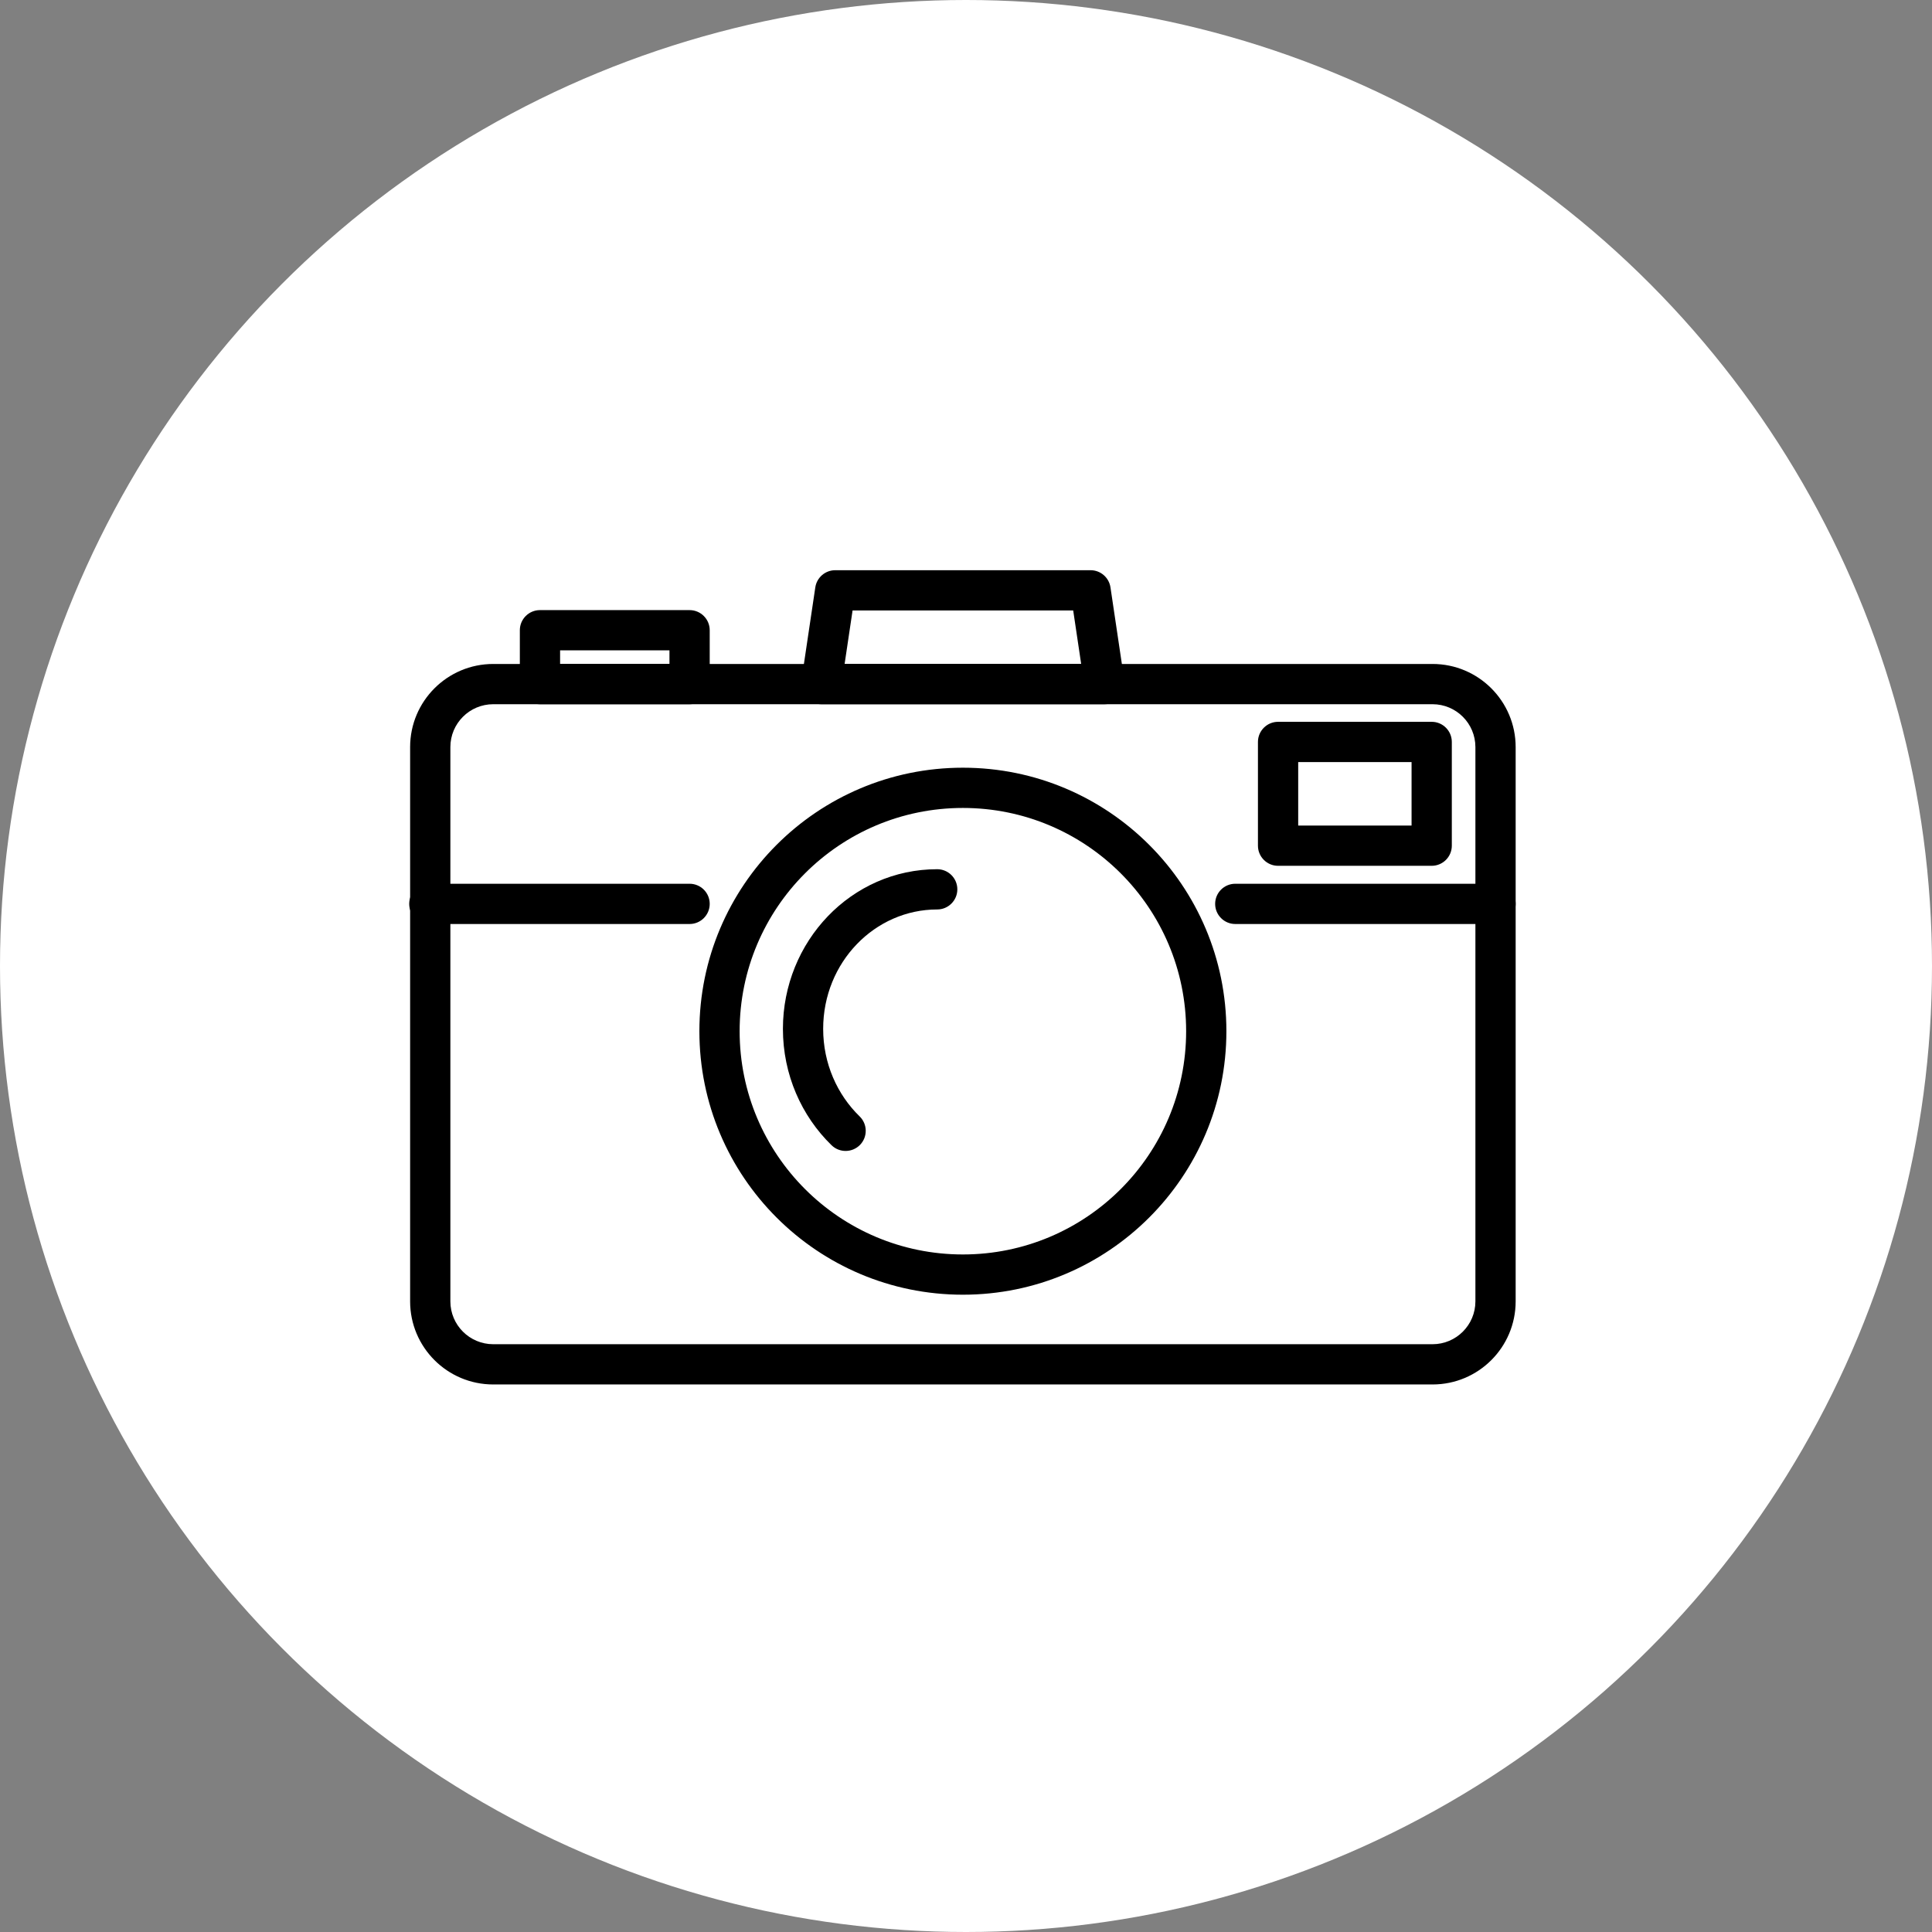
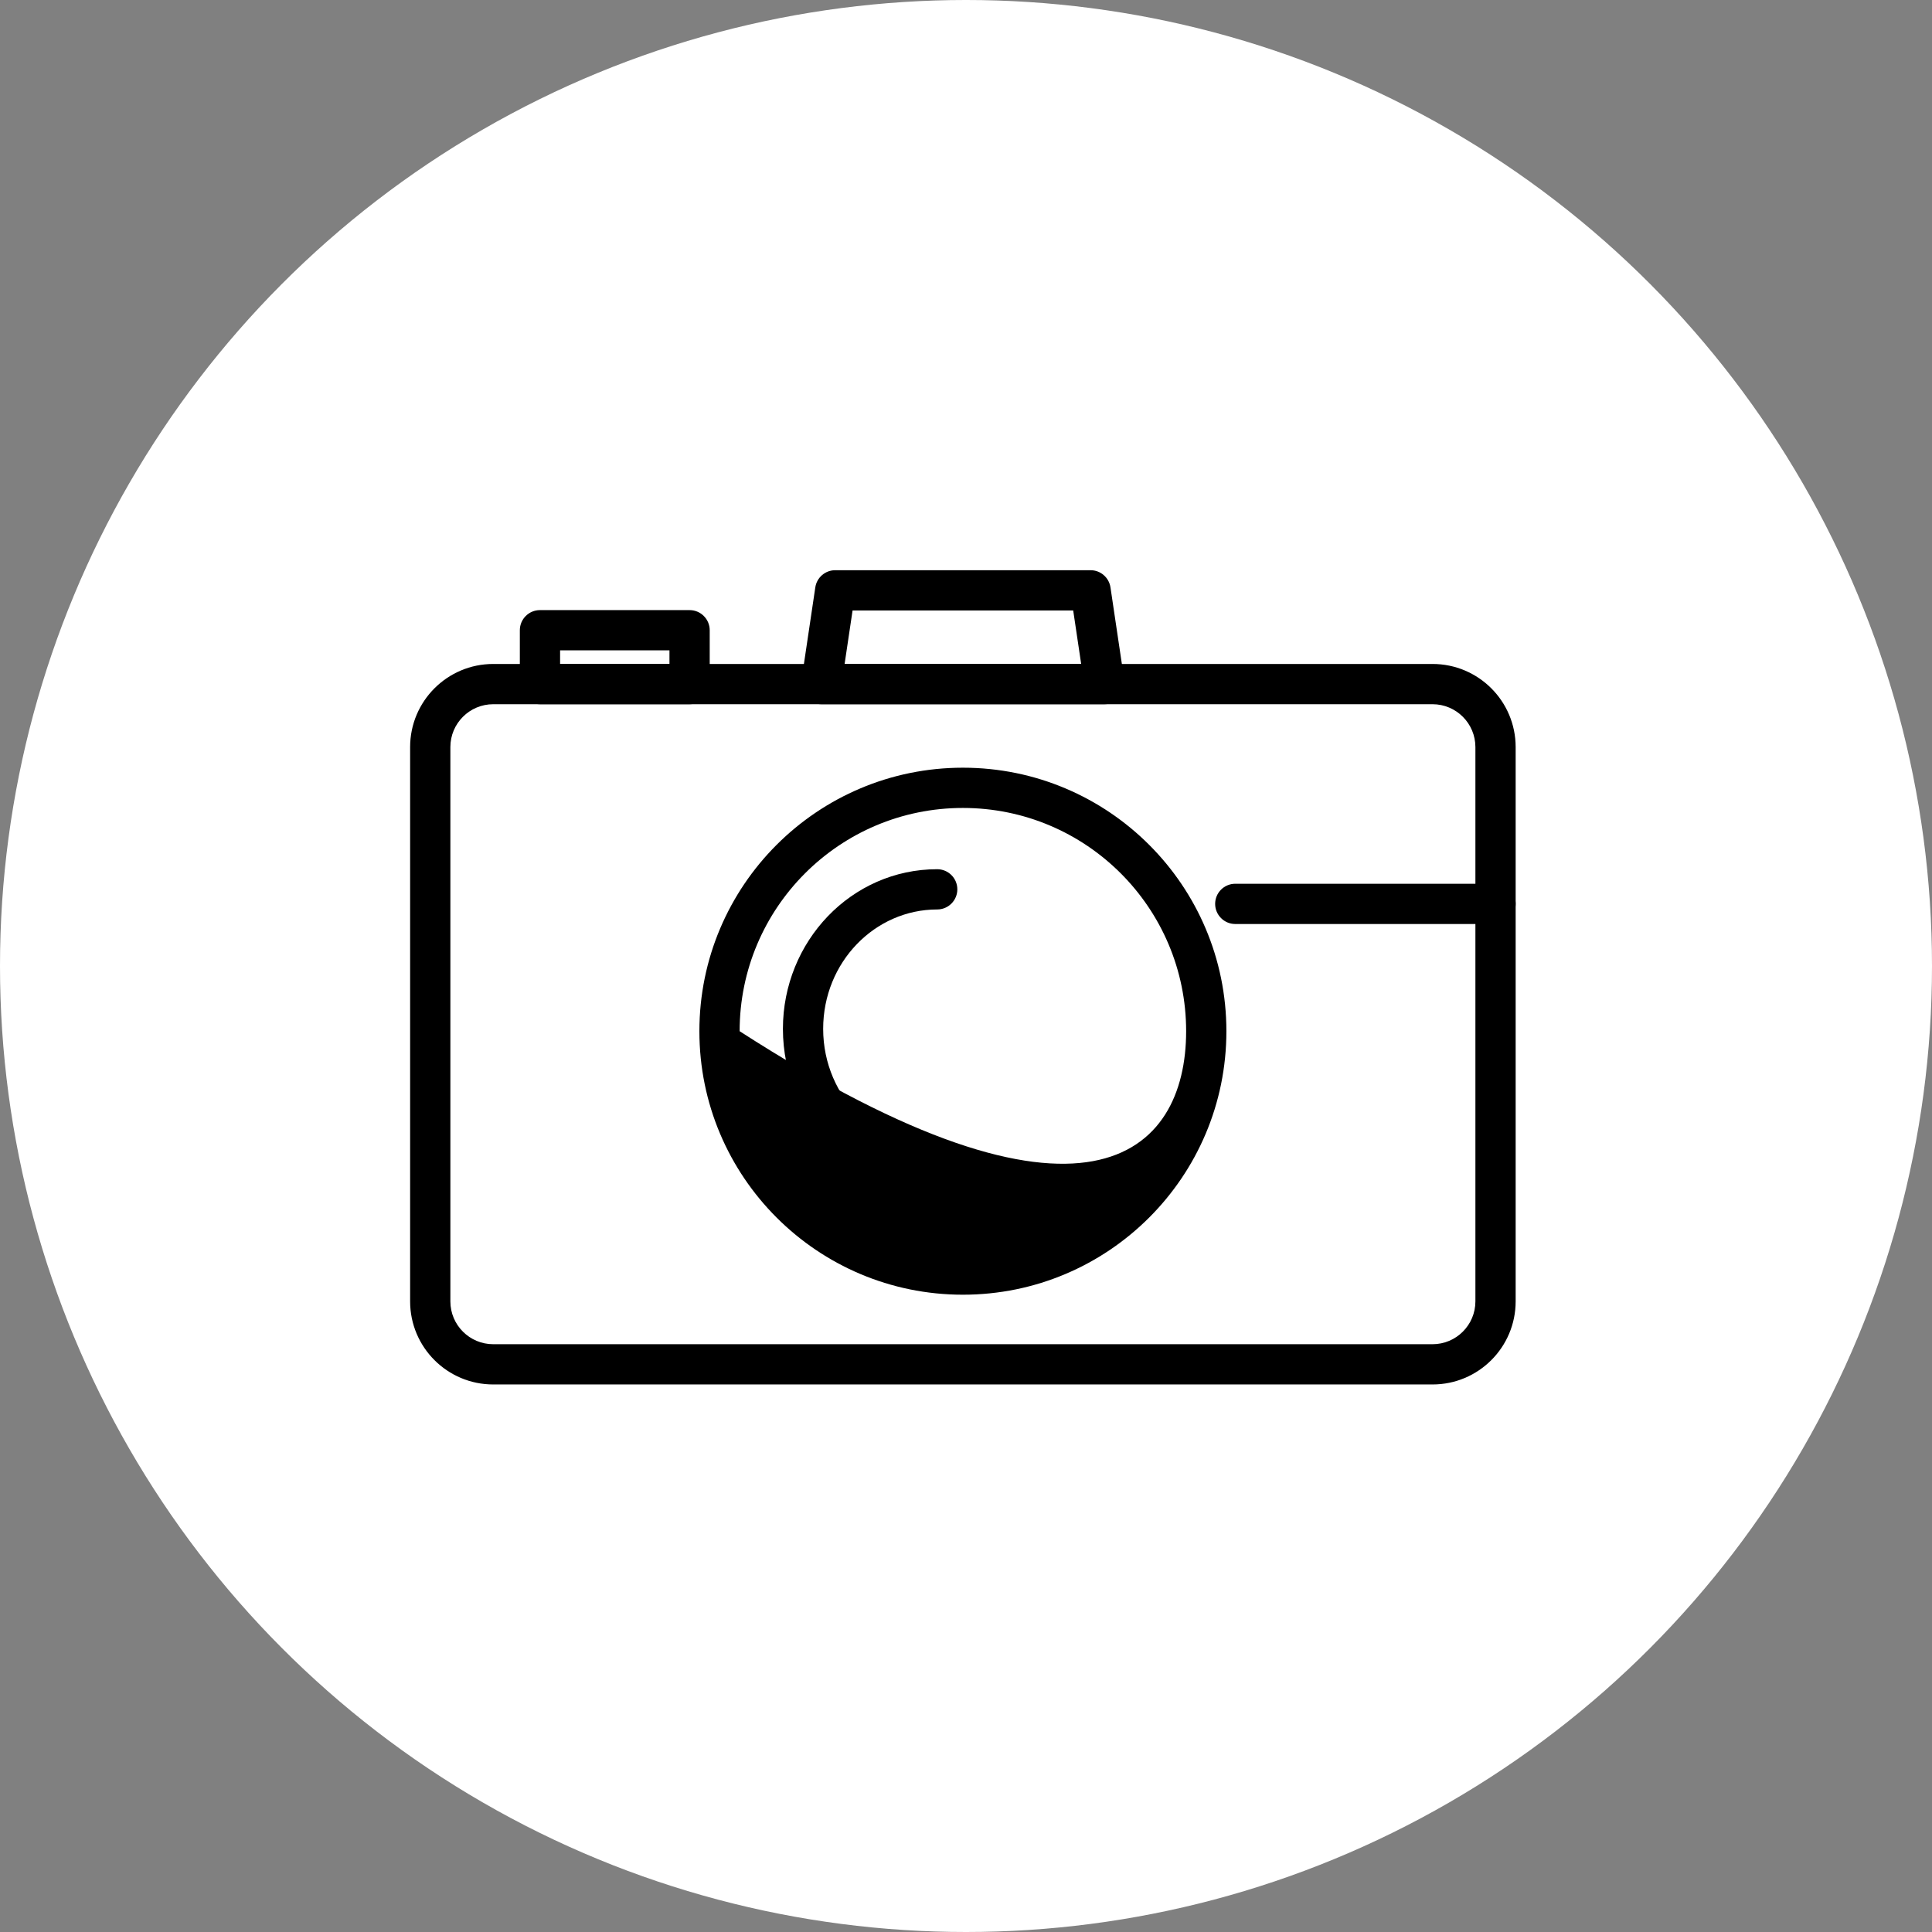
<svg xmlns="http://www.w3.org/2000/svg" width="72" height="72" viewBox="0 0 72 72" fill="none">
  <rect x="0" y="0" width="72" height="72" fill="#808080" stroke="none" />
  <circle cx="36" cy="36" r="36" fill="white" />
  <path d="M44.895 38.313C44.895 43.21 40.926 47.179 36.03 47.179C31.134 47.179 27.164 43.21 27.164 38.313C27.164 33.417 31.134 29.448 36.03 29.448C40.926 29.448 44.895 33.417 44.895 38.313Z" fill="white" />
  <path fill-rule="evenodd" clip-rule="evenodd" d="M18.382 26.244C17.5 26.244 16.784 26.959 16.784 27.842V48.498C16.784 49.38 17.5 50.095 18.382 50.095H53.386C54.268 50.095 54.984 49.38 54.984 48.498V27.842C54.984 26.959 54.268 26.244 53.386 26.244H18.382ZM15.284 27.842C15.284 26.131 16.671 24.744 18.382 24.744H53.386C55.097 24.744 56.484 26.131 56.484 27.842V48.498C56.484 50.209 55.097 51.595 53.386 51.595H18.382C16.671 51.595 15.284 50.209 15.284 48.498V27.842Z" fill="black" />
  <path fill-rule="evenodd" clip-rule="evenodd" d="M19.373 23.487C19.373 23.073 19.709 22.737 20.123 22.737H25.699C26.113 22.737 26.449 23.073 26.449 23.487V25.494C26.449 25.908 26.113 26.244 25.699 26.244H20.123C19.709 26.244 19.373 25.908 19.373 25.494V23.487ZM20.873 24.237V24.744H24.949V24.237H20.873Z" fill="black" />
-   <path fill-rule="evenodd" clip-rule="evenodd" d="M46.88 27.65C46.88 27.236 47.216 26.9 47.63 26.9H53.355C53.769 26.9 54.105 27.236 54.105 27.65V31.516C54.105 31.93 53.769 32.266 53.355 32.266H47.63C47.216 32.266 46.88 31.93 46.88 31.516V27.65ZM48.38 28.4V30.766H52.605V28.4H48.38Z" fill="black" />
-   <path fill-rule="evenodd" clip-rule="evenodd" d="M35.884 30.11C31.289 30.11 27.564 33.835 27.564 38.43C27.564 43.025 31.289 46.75 35.884 46.75C40.479 46.75 44.204 43.025 44.204 38.43C44.204 33.835 40.479 30.11 35.884 30.11ZM26.064 38.43C26.064 33.006 30.461 28.61 35.884 28.61C41.307 28.61 45.704 33.006 45.704 38.43C45.704 43.853 41.307 48.25 35.884 48.25C30.461 48.25 26.064 43.853 26.064 38.43Z" fill="black" />
+   <path fill-rule="evenodd" clip-rule="evenodd" d="M35.884 30.11C31.289 30.11 27.564 33.835 27.564 38.43C40.479 46.75 44.204 43.025 44.204 38.43C44.204 33.835 40.479 30.11 35.884 30.11ZM26.064 38.43C26.064 33.006 30.461 28.61 35.884 28.61C41.307 28.61 45.704 33.006 45.704 38.43C45.704 43.853 41.307 48.25 35.884 48.25C30.461 48.25 26.064 43.853 26.064 38.43Z" fill="black" />
  <path fill-rule="evenodd" clip-rule="evenodd" d="M34.927 33.893C32.607 33.893 30.677 35.857 30.677 38.343C30.677 39.636 31.203 40.795 32.036 41.605C32.333 41.894 32.34 42.368 32.051 42.666C31.762 42.962 31.287 42.969 30.99 42.68C29.872 41.593 29.177 40.049 29.177 38.343C29.177 35.085 31.724 32.393 34.927 32.393C35.341 32.393 35.677 32.728 35.677 33.143C35.677 33.557 35.341 33.893 34.927 33.893Z" fill="black" />
-   <path fill-rule="evenodd" clip-rule="evenodd" d="M15.25 33.685C15.25 33.27 15.586 32.935 16 32.935H25.699C26.113 32.935 26.449 33.27 26.449 33.685C26.449 34.099 26.113 34.435 25.699 34.435H16C15.586 34.435 15.25 34.099 15.25 33.685Z" fill="black" />
  <path fill-rule="evenodd" clip-rule="evenodd" d="M45.285 33.685C45.285 33.27 45.621 32.935 46.035 32.935H55.734C56.148 32.935 56.484 33.27 56.484 33.685C56.484 34.099 56.148 34.435 55.734 34.435H46.035C45.621 34.435 45.285 34.099 45.285 33.685Z" fill="black" />
  <path fill-rule="evenodd" clip-rule="evenodd" d="M30.384 21.89C30.439 21.522 30.755 21.25 31.126 21.25H40.642C41.014 21.25 41.329 21.522 41.384 21.89L41.904 25.384C41.936 25.599 41.873 25.819 41.73 25.984C41.588 26.149 41.381 26.244 41.162 26.244H30.606C30.387 26.244 30.18 26.149 30.038 25.984C29.895 25.819 29.832 25.599 29.864 25.384L30.384 21.89ZM31.773 22.75L31.476 24.744H40.292L39.995 22.75H31.773Z" fill="black" />
</svg>